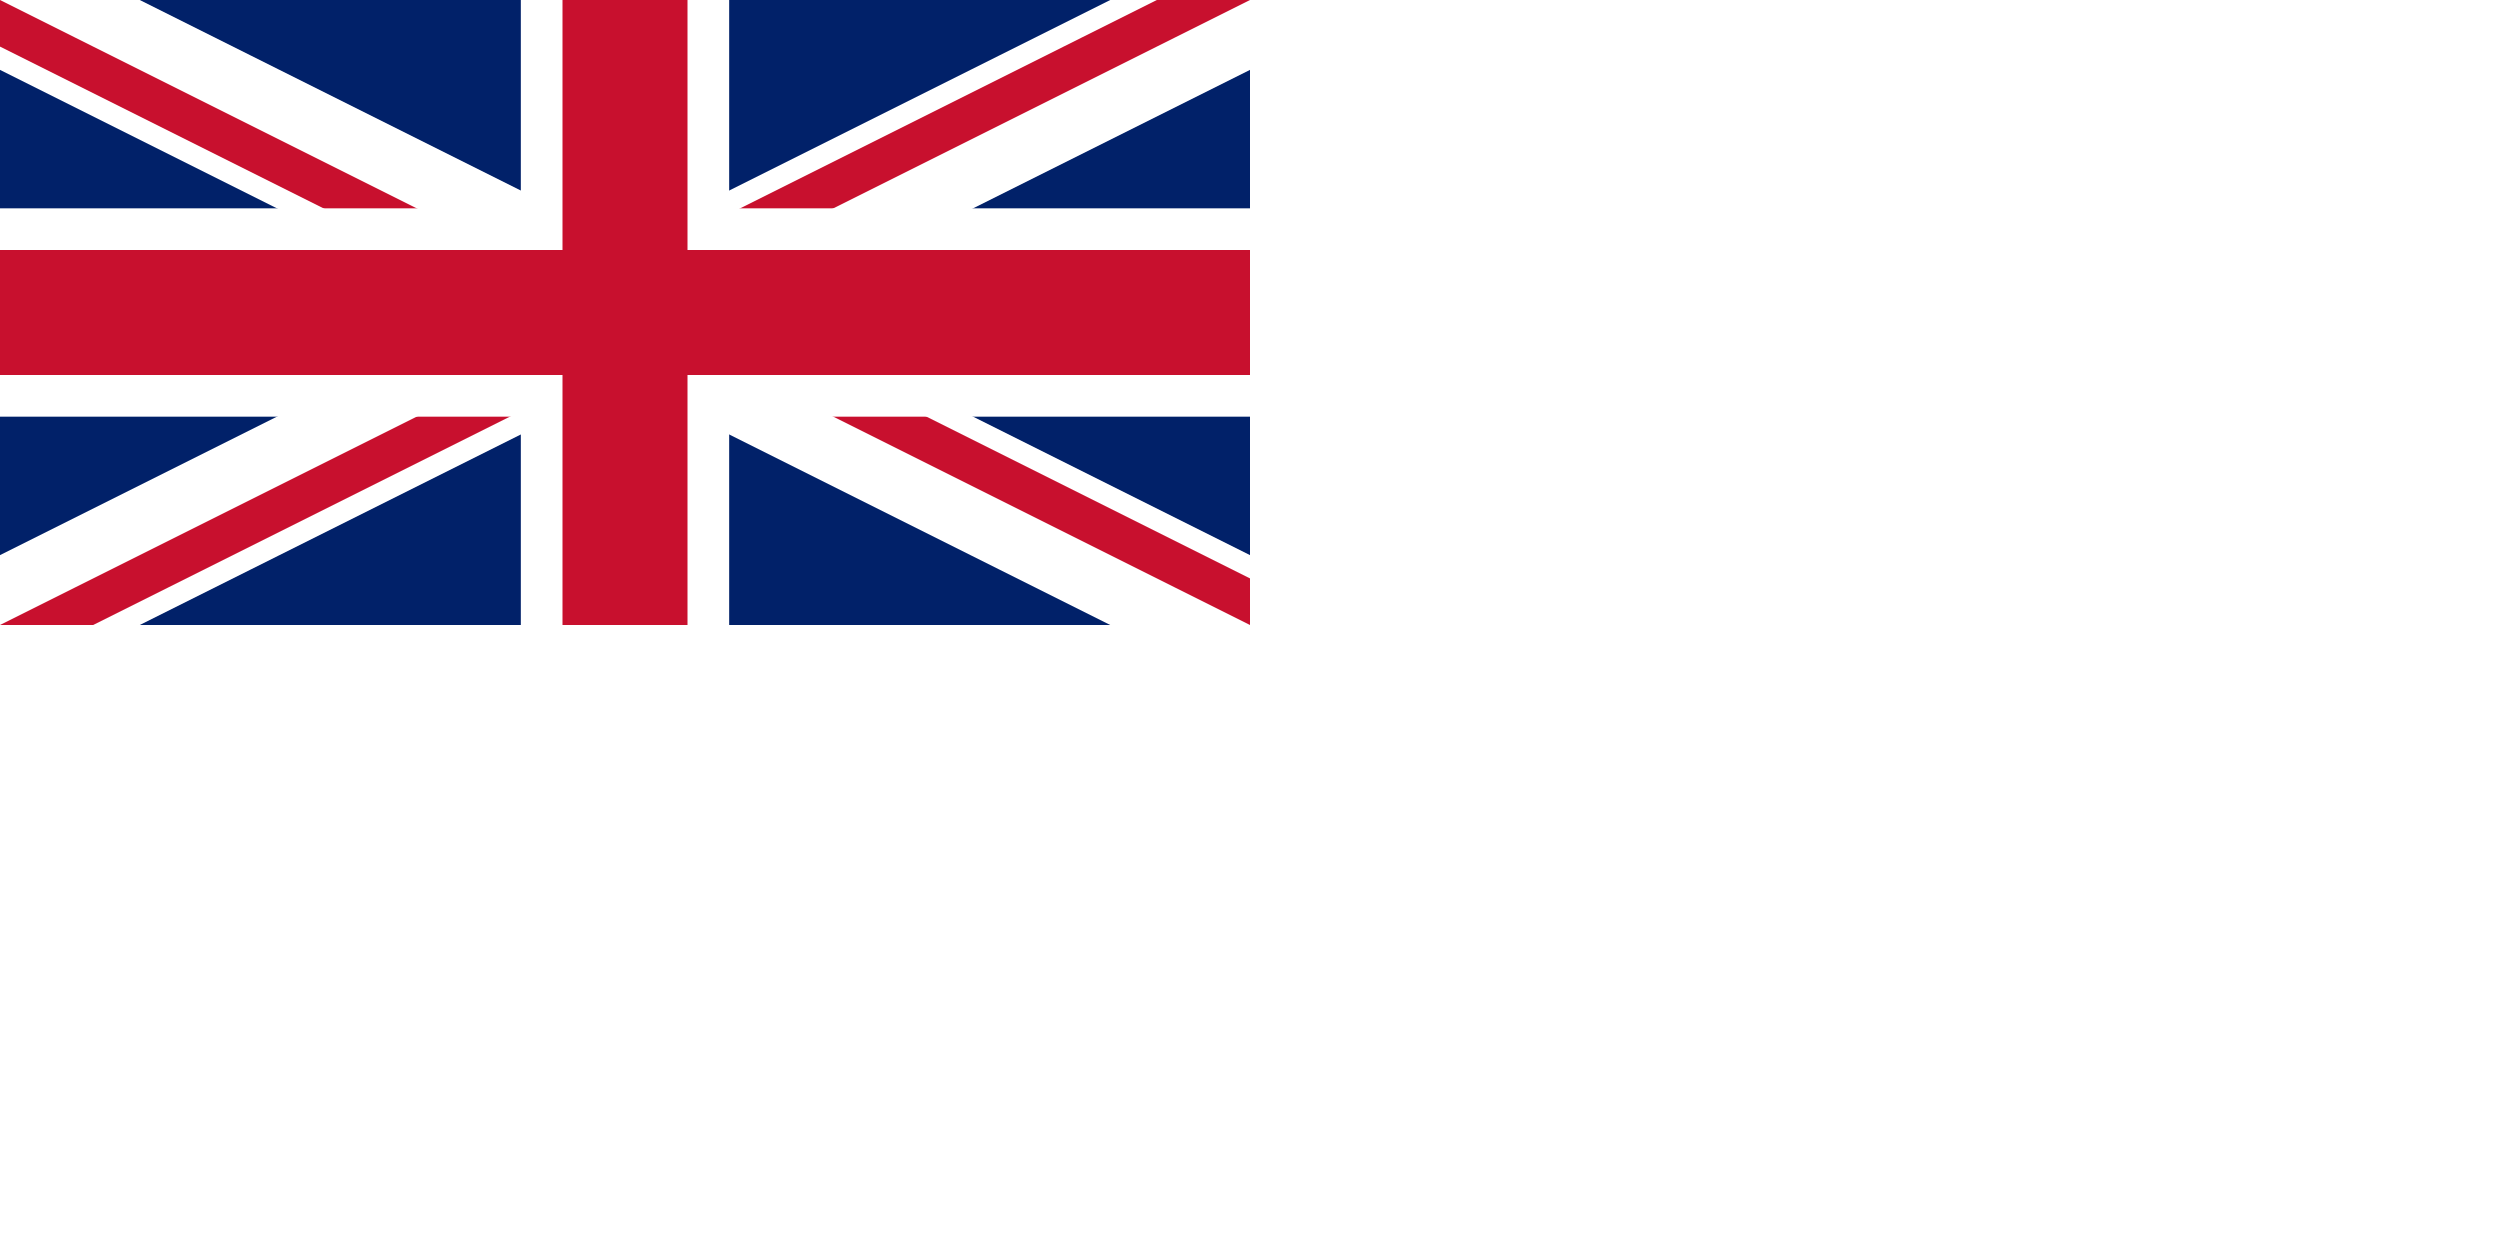
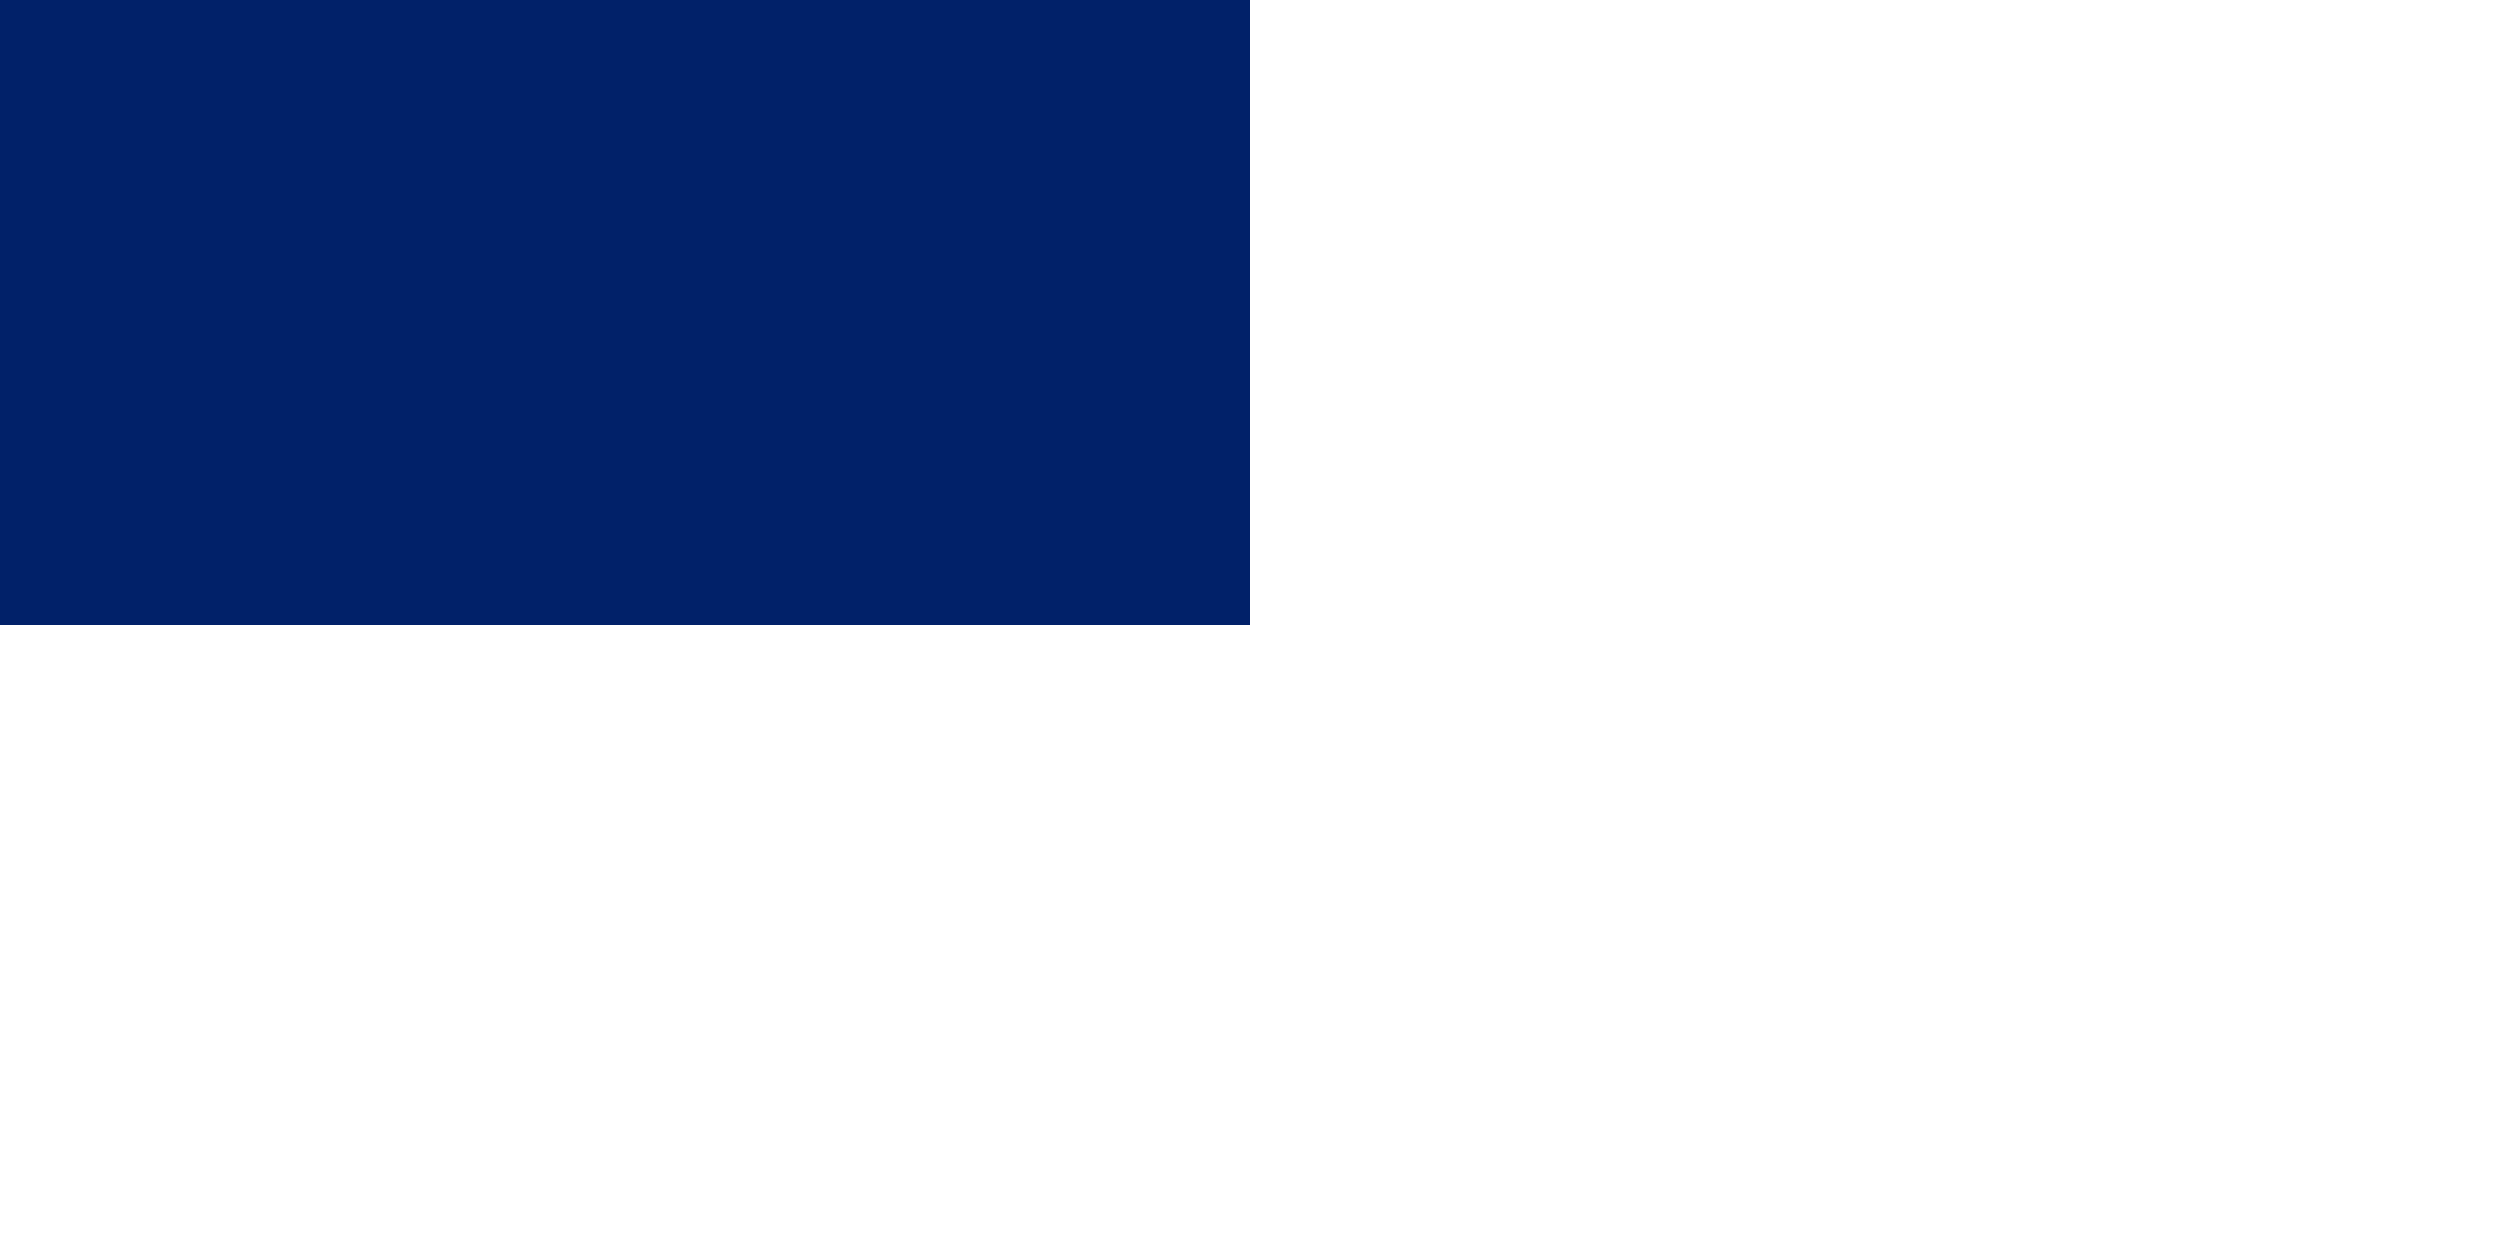
<svg xmlns="http://www.w3.org/2000/svg" width="1200" height="600" viewBox="0 0 12 6">
  <clipPath id="c1">
-     <path d="M0,0H12V6H0z" />
-   </clipPath>
+     </clipPath>
  <clipPath id="c2">
-     <path d="M0,0v1.5h7v2zM0,3v.5H3V0H6z" />
-   </clipPath>
+     </clipPath>
  <rect width="12" height="6" fill="#012169" />
-   <path d="M0,0 6,3M6,0 0,3" stroke="#fff" stroke-width=".6" clip-path="url(#c1)" />
  <path d="M0,0 6,3M6,0 0,3" stroke="#c8102e" stroke-width=".4" clip-path="url(#c2)" />
-   <path d="M0,1.5H7M3,0V3.5" stroke="#fff" />
-   <path d="M0,1.5H7M3,0V3.5" stroke="#c8102e" stroke-width=".6" />
  <path d="M0,3h6V0h6V6H0z" fill="#fff" />
</svg>